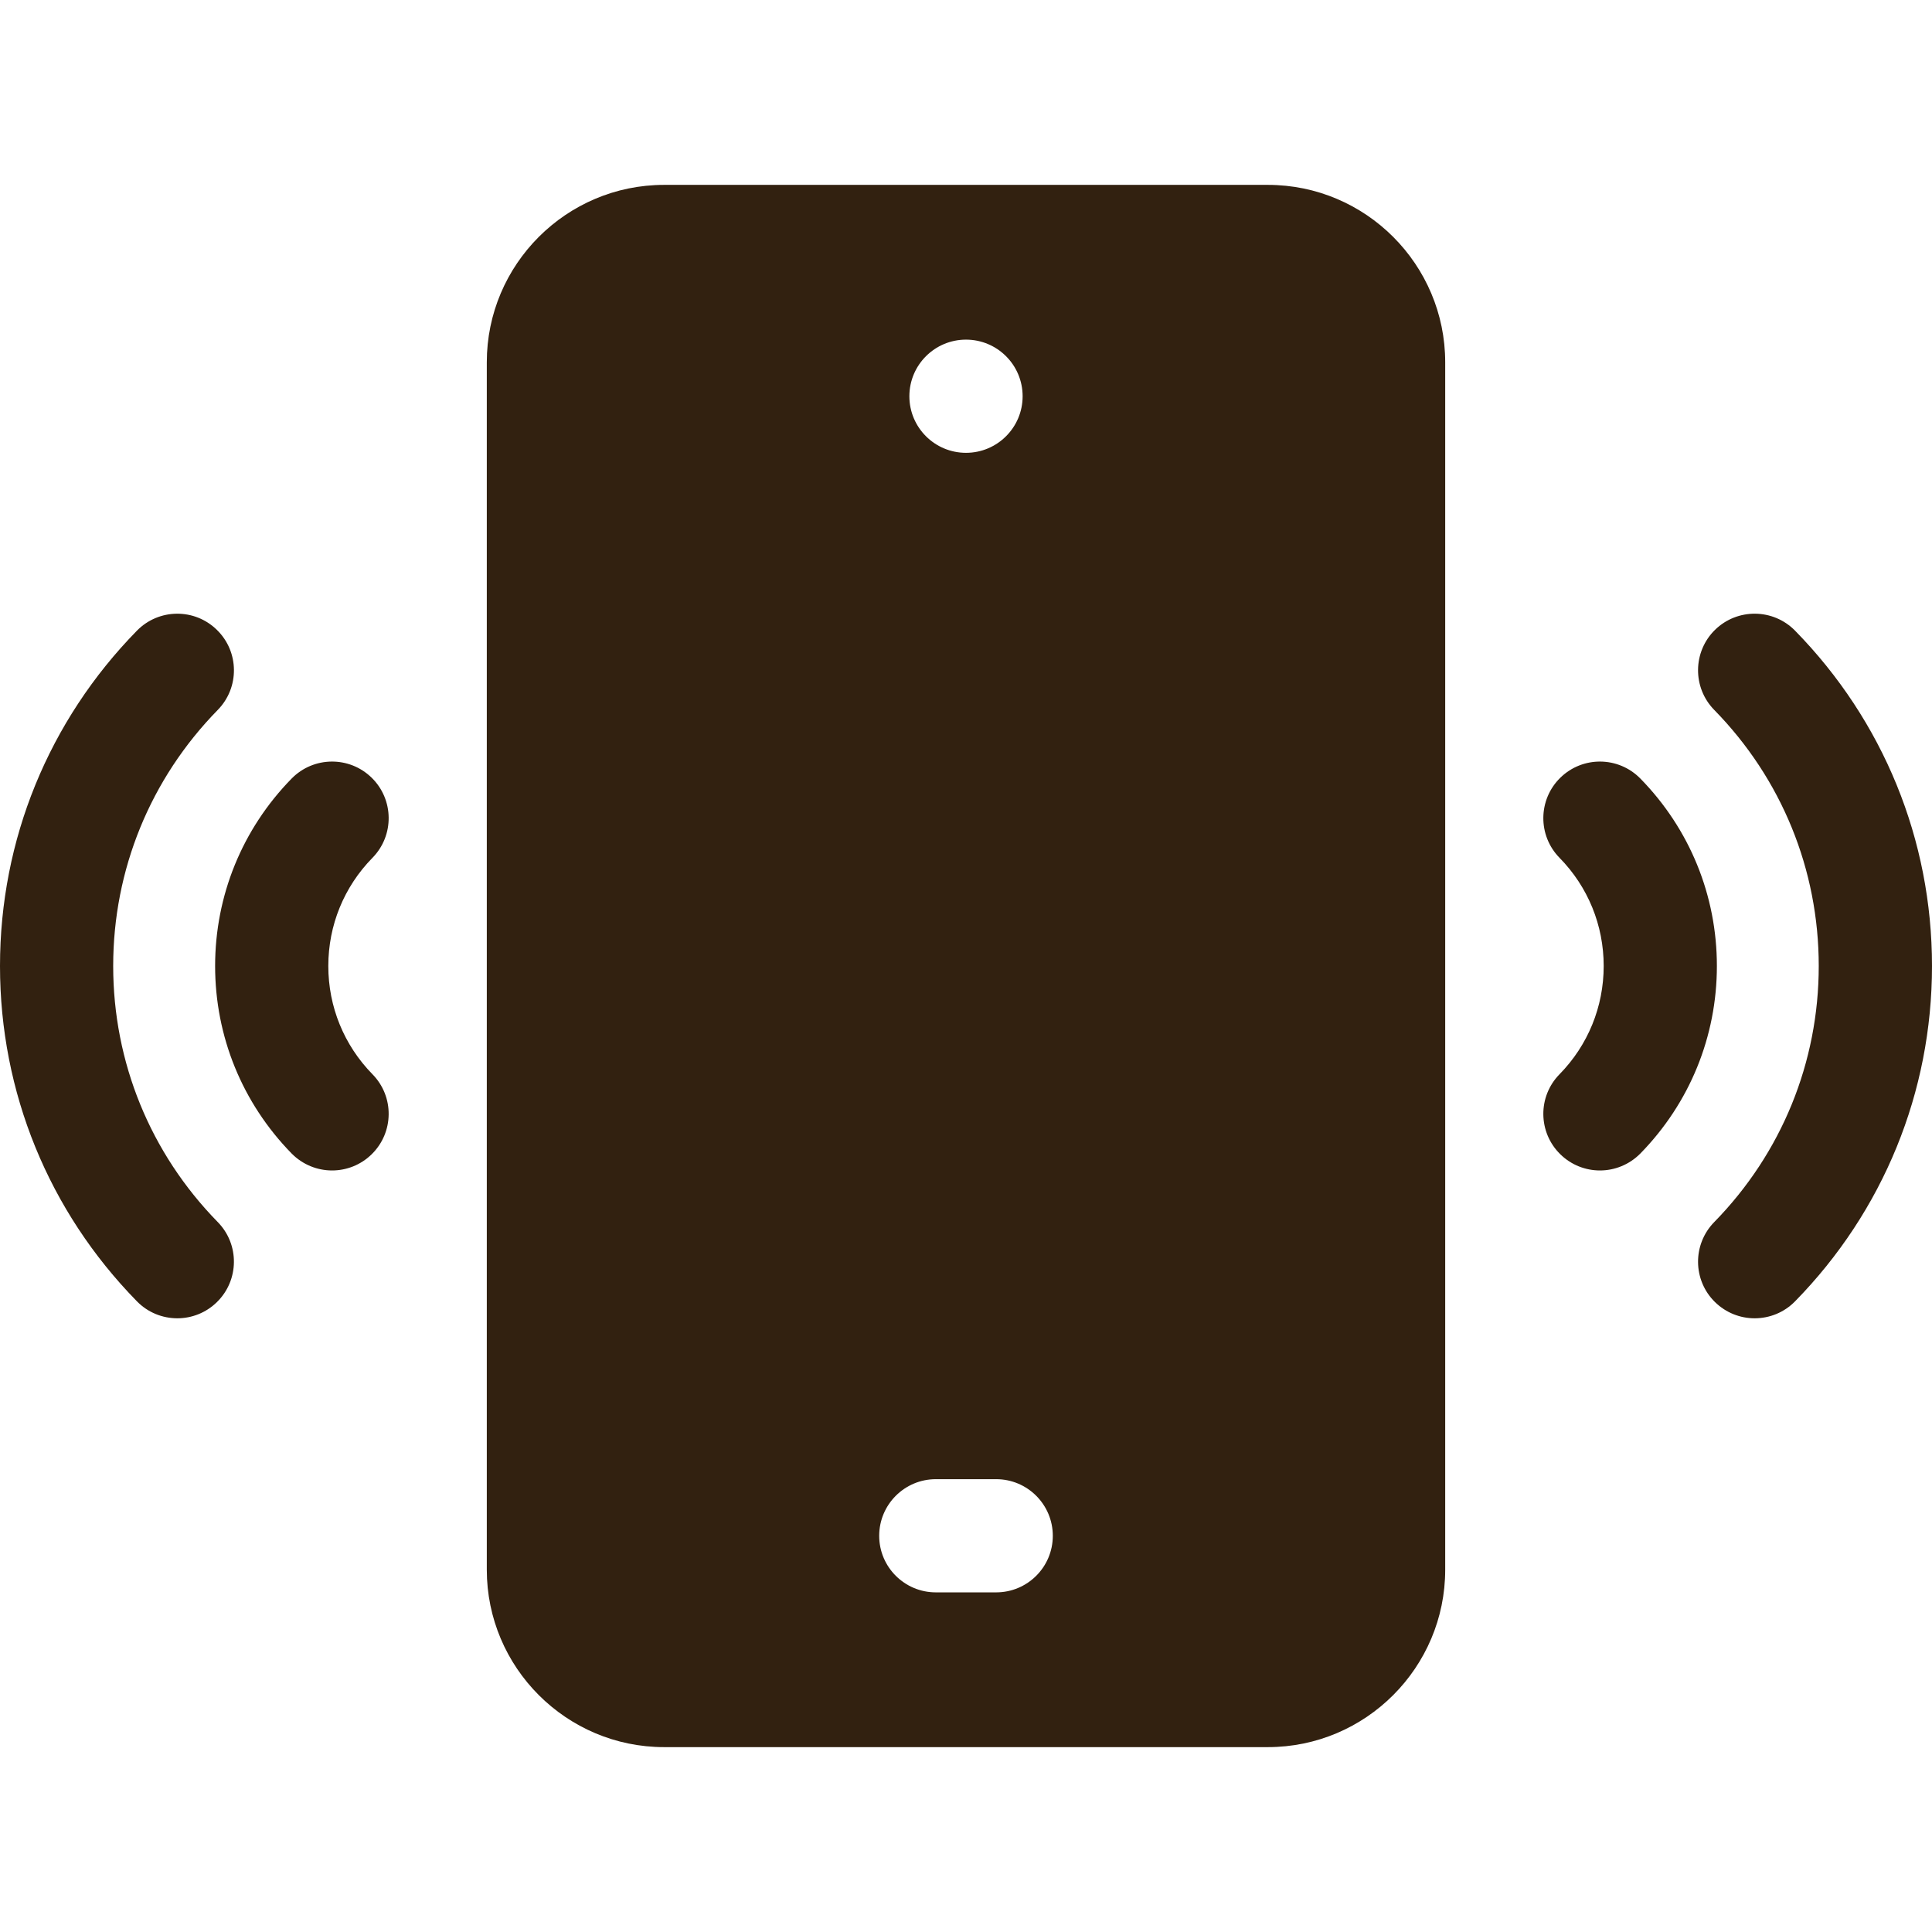
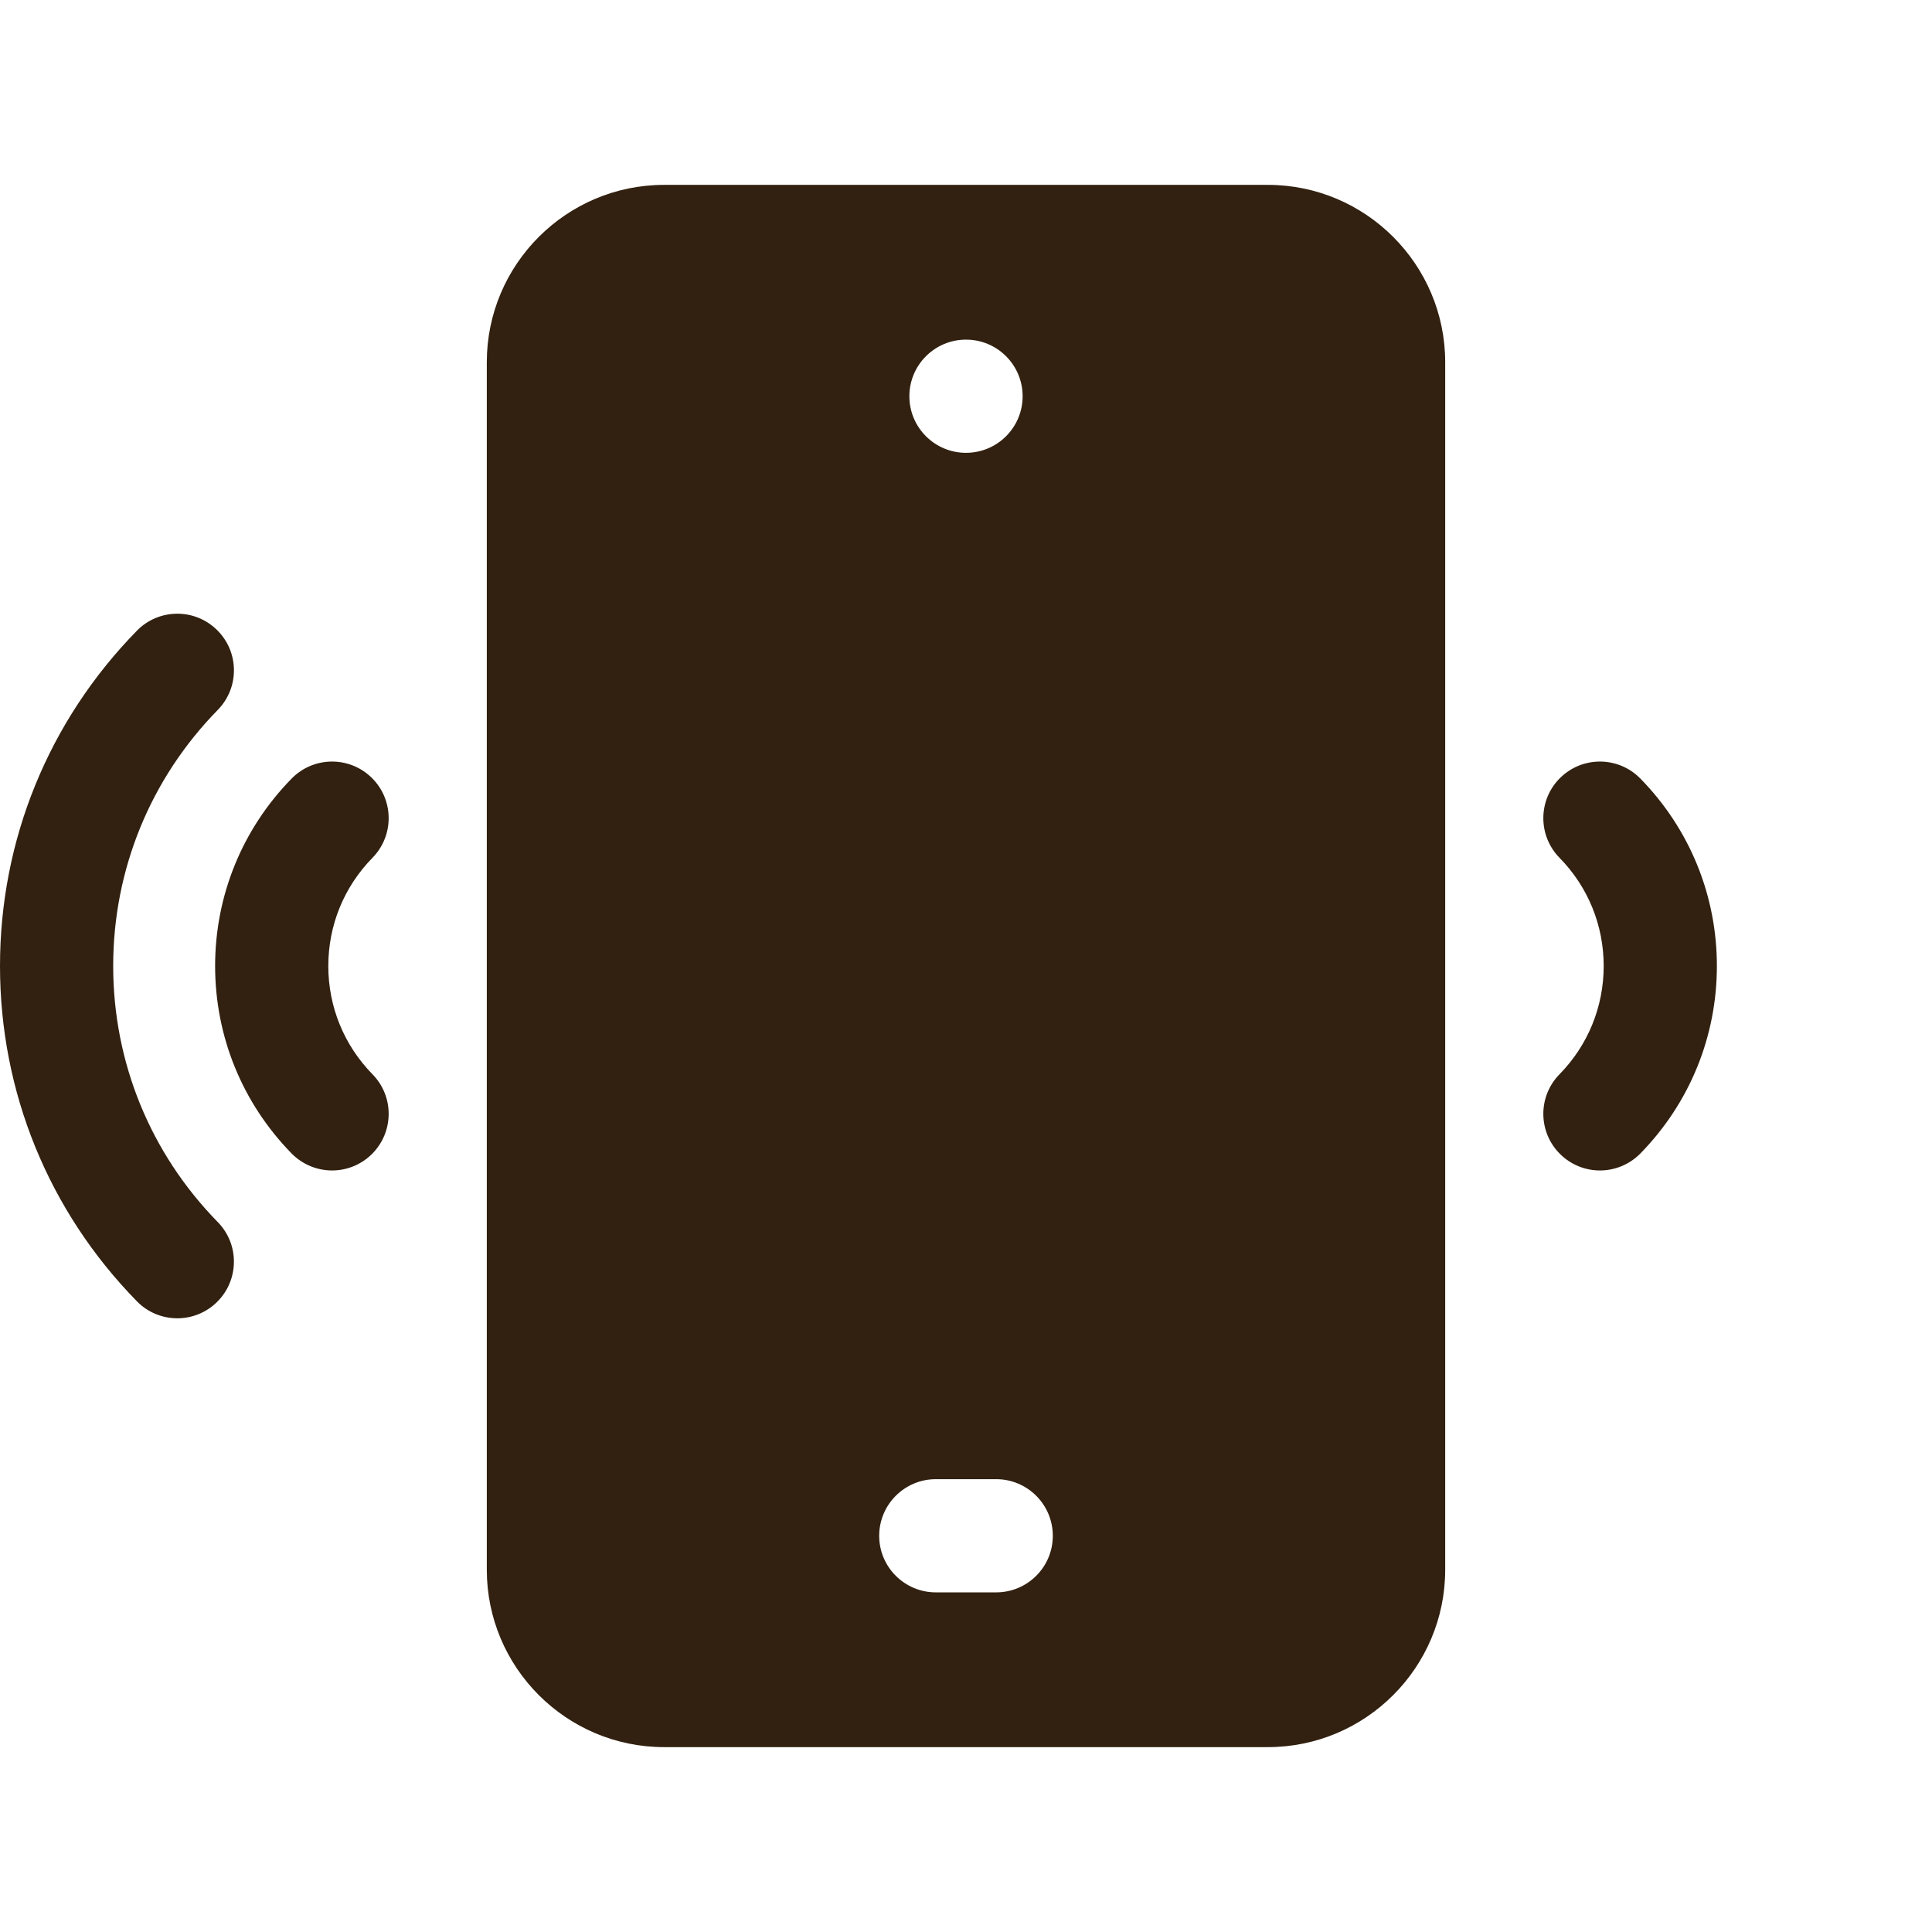
<svg xmlns="http://www.w3.org/2000/svg" width="29" height="29" viewBox="0 0 29 29" fill="none">
  <path d="M24.623 11.687C24.294 11.351 23.756 11.346 23.421 11.674C23.086 12.002 23.08 12.54 23.409 12.876C23.837 13.312 24.072 13.889 24.072 14.5C24.072 15.111 23.837 15.688 23.409 16.125C23.08 16.46 23.086 16.998 23.421 17.326C23.586 17.488 23.801 17.569 24.016 17.569C24.236 17.569 24.456 17.483 24.623 17.314C25.363 16.557 25.771 15.558 25.771 14.5C25.771 13.442 25.363 12.443 24.623 11.687Z" fill="#322110" />
-   <path d="M26.945 9.467C26.617 9.132 26.079 9.126 25.743 9.454C25.408 9.783 25.403 10.321 25.731 10.656C26.743 11.689 27.3 13.054 27.3 14.5C27.3 15.945 26.743 17.31 25.731 18.344C25.403 18.679 25.408 19.217 25.743 19.545C25.909 19.707 26.123 19.788 26.338 19.788C26.558 19.788 26.779 19.703 26.945 19.533C28.27 18.18 29 16.392 29 14.5C29 12.607 28.27 10.82 26.945 9.467Z" fill="#322110" />
  <path d="M5.579 11.674C5.244 11.346 4.706 11.351 4.377 11.687C3.637 12.443 3.229 13.442 3.229 14.5C3.229 15.558 3.637 16.557 4.377 17.314C4.544 17.483 4.764 17.569 4.984 17.569C5.199 17.569 5.414 17.488 5.579 17.326C5.914 16.998 5.92 16.46 5.591 16.125C5.163 15.688 4.928 15.111 4.928 14.5C4.928 13.889 5.163 13.312 5.591 12.876C5.92 12.54 5.914 12.002 5.579 11.674Z" fill="#322110" />
  <path d="M1.699 14.5C1.699 13.055 2.257 11.689 3.269 10.656C3.597 10.321 3.592 9.783 3.256 9.455C2.921 9.126 2.383 9.132 2.055 9.467C0.73 10.82 0 12.607 0 14.5C0 16.393 0.73 18.18 2.055 19.533C2.221 19.703 2.441 19.788 2.662 19.788C2.876 19.788 3.091 19.707 3.256 19.545C3.591 19.217 3.597 18.679 3.269 18.344C2.257 17.311 1.699 15.945 1.699 14.5Z" fill="#322110" />
  <path d="M19.031 2.775H9.969C8.501 2.775 7.307 3.97 7.307 5.438V23.562C7.307 25.03 8.501 26.225 9.969 26.225H19.031C20.499 26.225 21.693 25.03 21.693 23.562V5.438C21.693 3.97 20.499 2.775 19.031 2.775ZM14.5 5.098C14.969 5.098 15.35 5.478 15.35 5.948C15.35 6.417 14.969 6.797 14.5 6.797C14.031 6.797 13.65 6.417 13.65 5.948C13.65 5.478 14.031 5.098 14.5 5.098ZM14.953 23.902H14.047C13.578 23.902 13.197 23.522 13.197 23.053C13.197 22.584 13.578 22.203 14.047 22.203H14.953C15.422 22.203 15.803 22.584 15.803 23.053C15.803 23.522 15.422 23.902 14.953 23.902Z" fill="#322110" />
</svg>